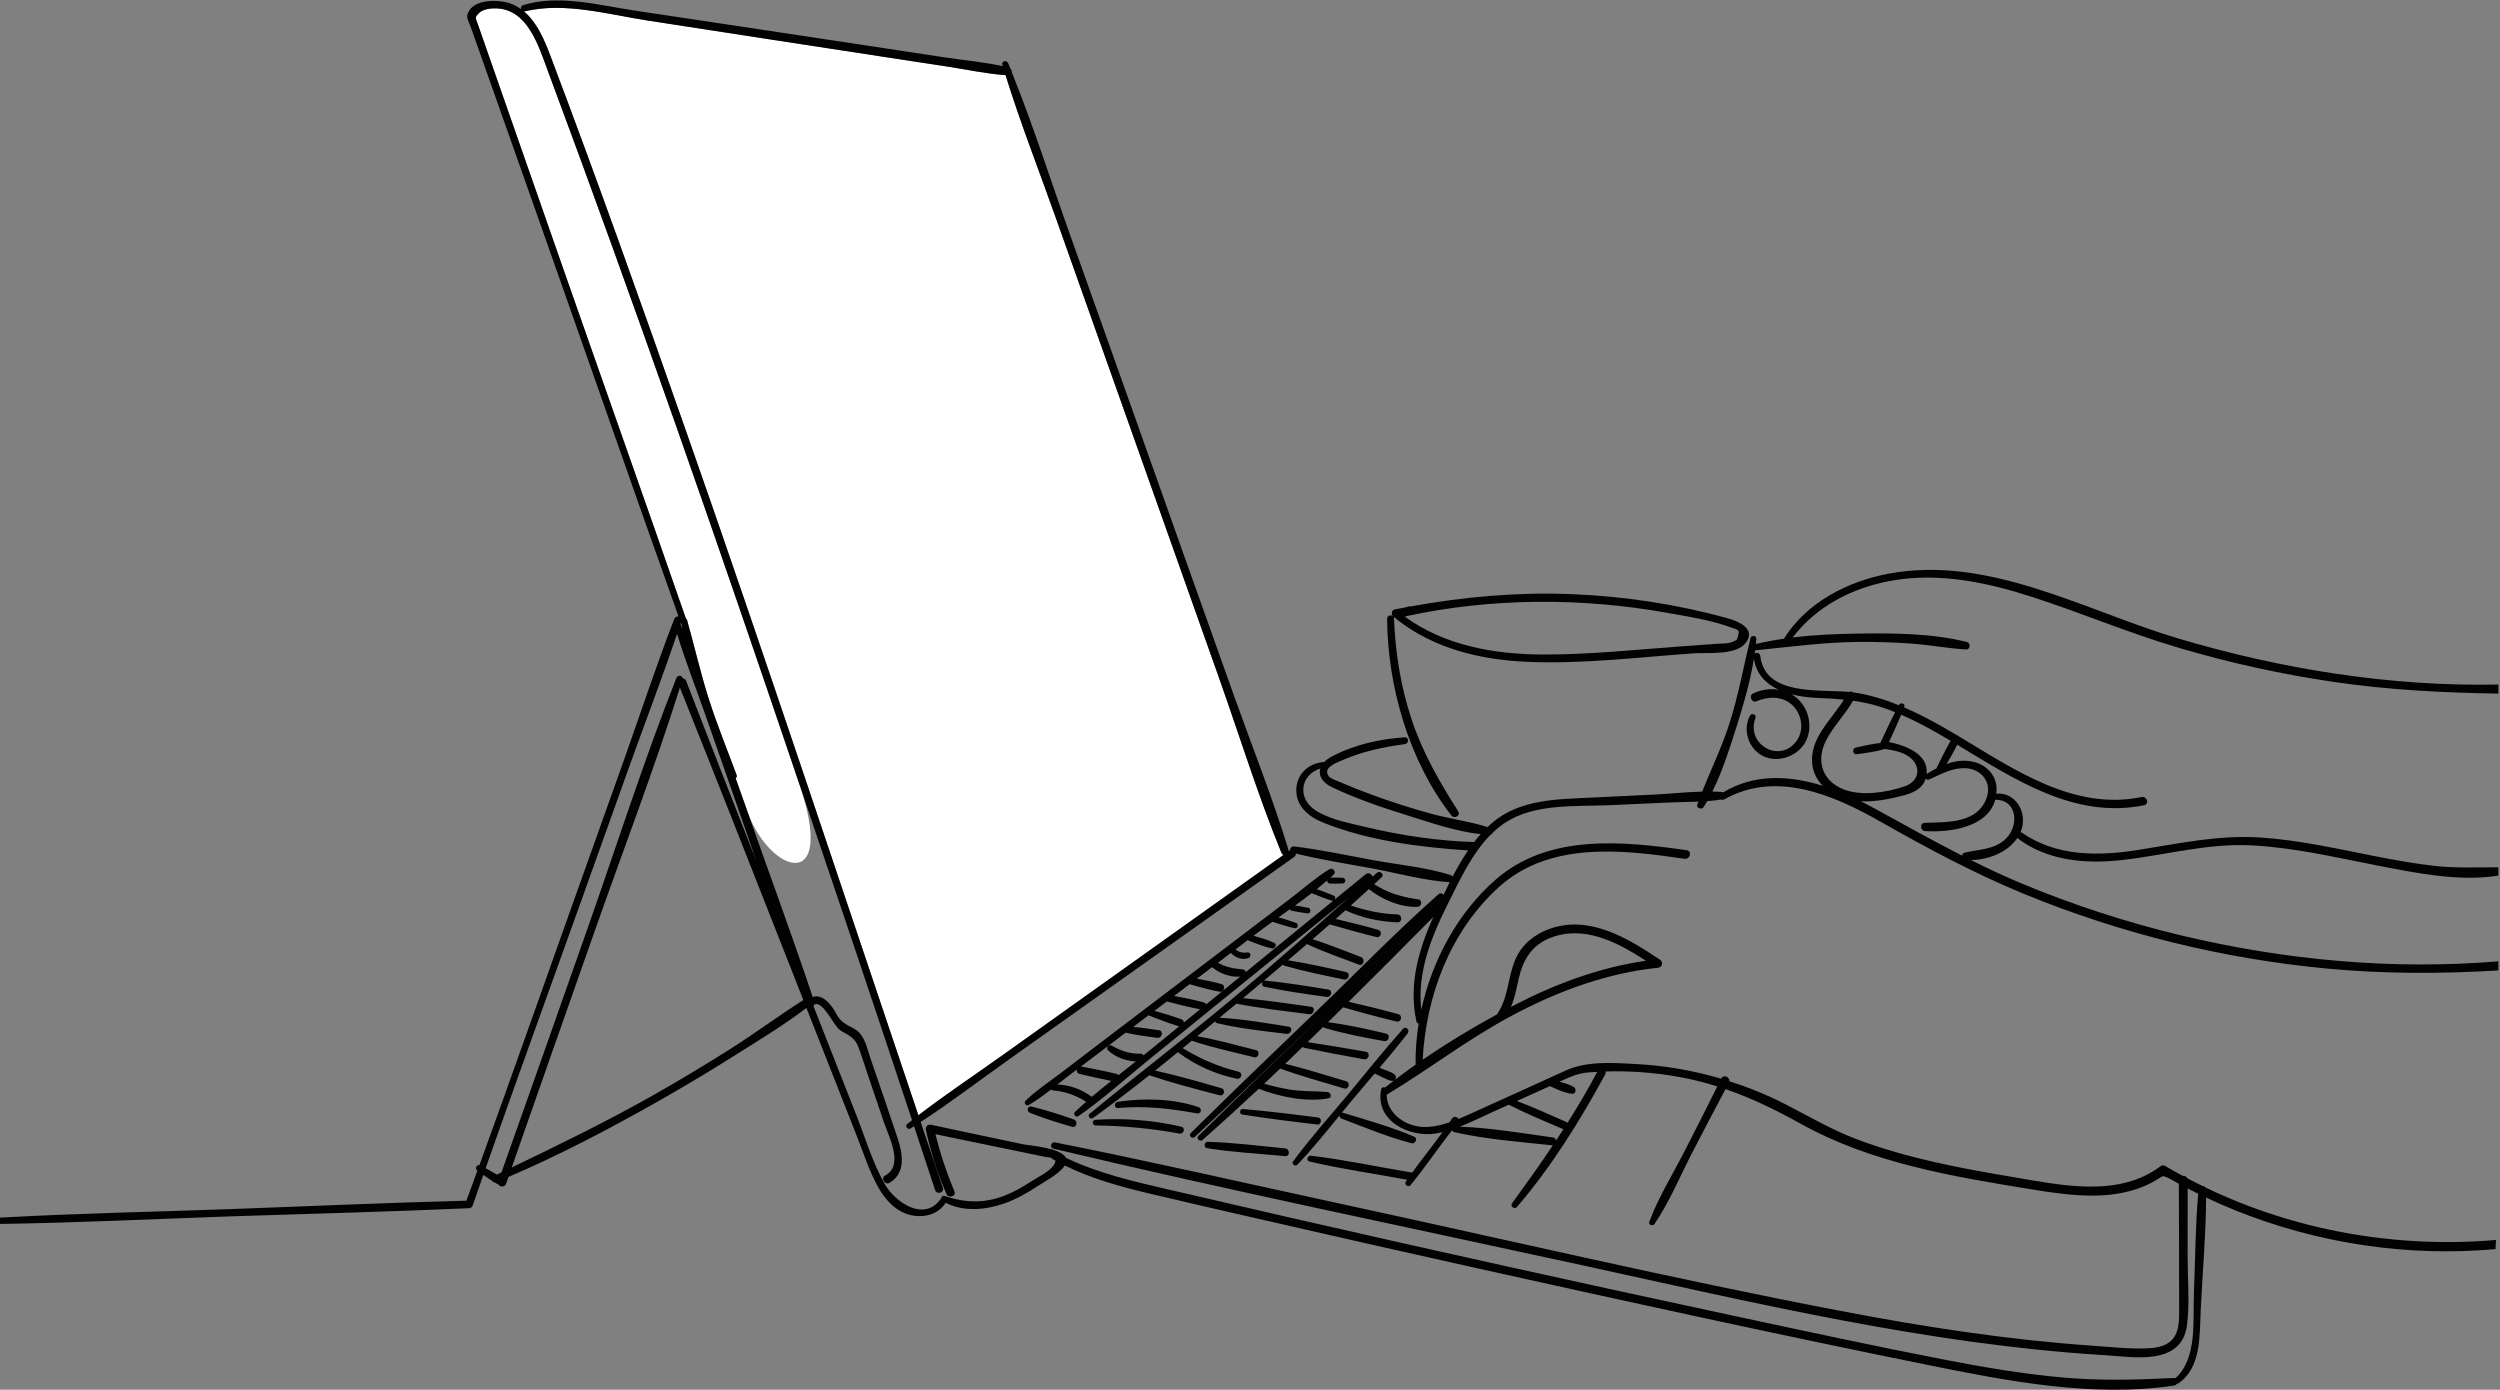
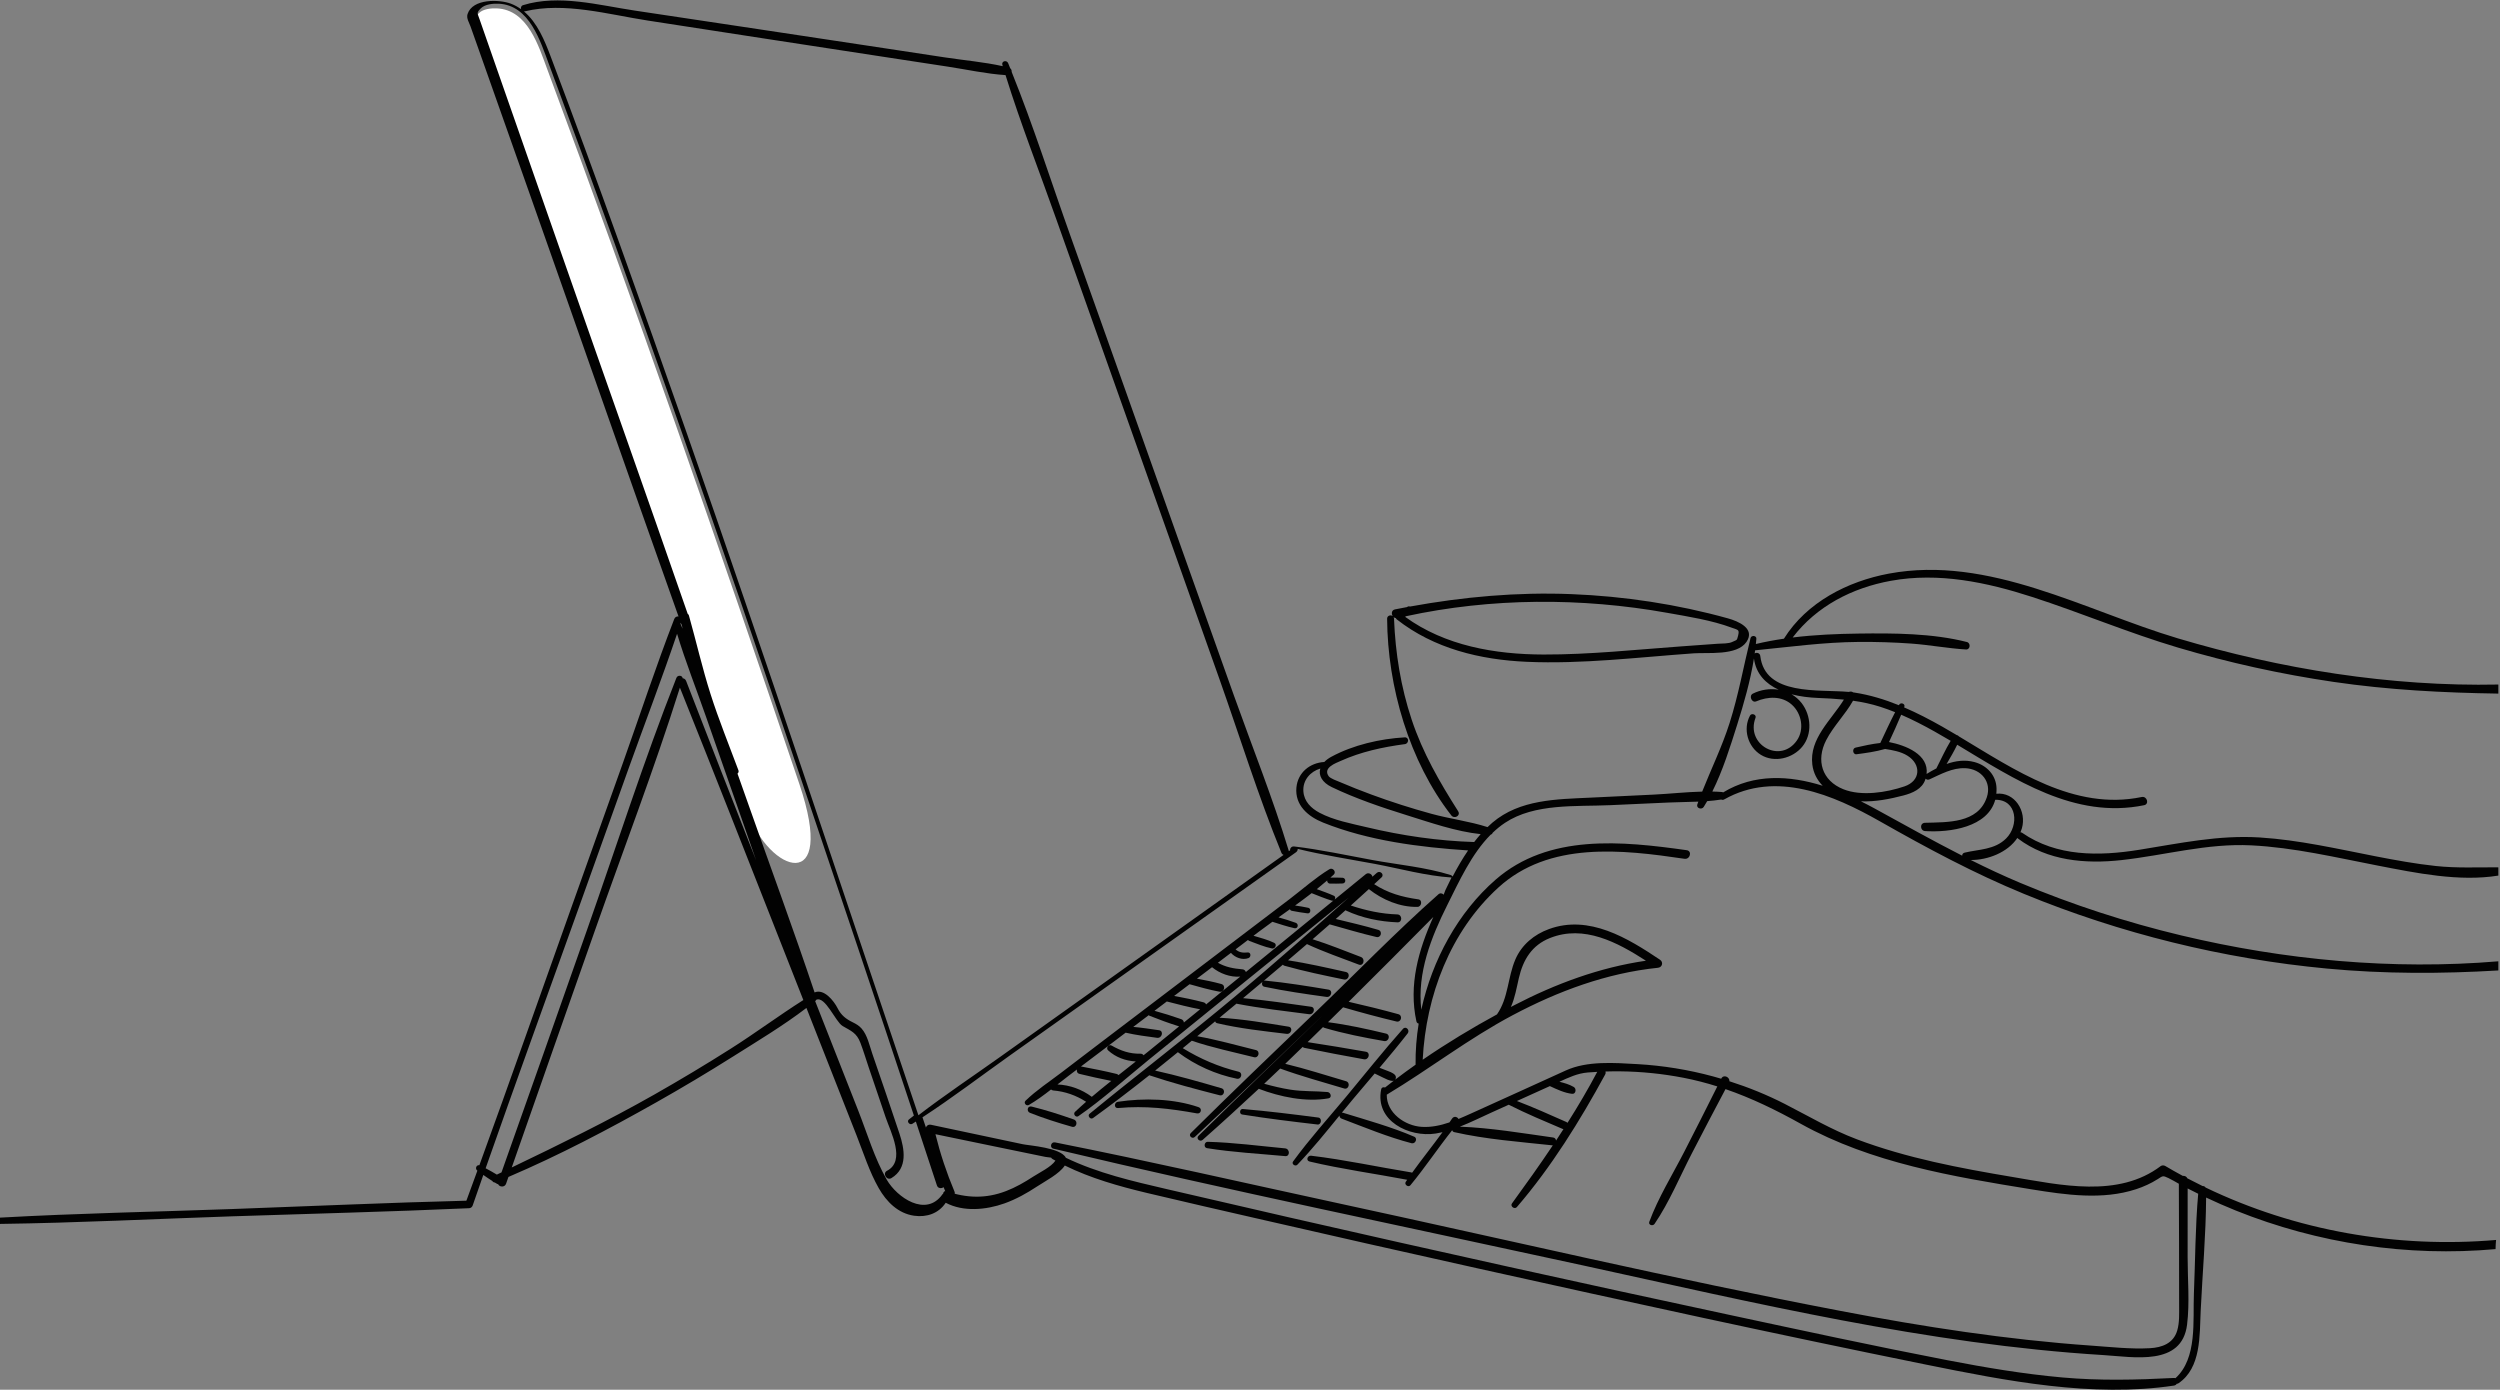
<svg xmlns="http://www.w3.org/2000/svg" xmlns:ns1="http://www.serif.com/" width="100%" height="100%" viewBox="0 0 1002 557" version="1.1" xml:space="preserve" style="fill-rule:evenodd;clip-rule:evenodd;stroke-linejoin:round;stroke-miterlimit:2;">
  <rect x="0" y="0" width="1002" height="557" fill="#808080" stroke="none" />
-   <rect id="ArtBoard1" x="0" y="0" width="1001.34" height="557" style="fill:none;" />
  <g id="ArtBoard11" ns1:id="ArtBoard1">
    <path d="M320.397,314.284c15.163,44.862 -12.111,35.713 -20.845,10.908c-1.557,-4.42 -3.126,-8.835 -4.687,-13.253c0.367,-0.31 0.574,-0.785 0.376,-1.319c-3.784,-10.203 -7.895,-20.232 -11.196,-30.614c-3.3,-10.383 -5.703,-20.96 -8.648,-31.434c-0.095,-0.339 -0.279,-0.551 -0.494,-0.686c-16.647,-48.005 -33.669,-95.879 -50.429,-143.845c-8.566,-24.516 -17.132,-49.033 -25.699,-73.549c-1.976,-5.658 -3.952,-11.316 -5.923,-16.975c-0.437,-1.253 -0.91,-2.508 -1.315,-3.773c-0.815,-2.547 -1.505,-2.611 0.474,-4.538c1.688,-1.645 4.901,-1.944 7.135,-1.842c12.384,0.563 16.705,15.025 20.264,24.578c35.341,94.845 68.58,190.46 100.987,286.342Z" style="fill:#fff;" />
-     <path d="M210.403,4.53c15.853,-3.806 33.36,1.246 49.139,3.688c16.103,2.492 32.21,4.968 48.315,7.452c16.107,2.483 32.216,4.95 48.325,7.411c7.892,1.205 15.783,2.411 23.674,3.616c7.646,1.168 15.431,2.891 23.16,3.401c6.062,19.534 13.629,38.729 20.431,57.999c7.19,20.369 14.435,40.718 21.663,61.074c14.566,41.025 29.15,82.045 43.672,123.085c8.181,23.12 15.517,46.791 24.791,69.493c0.187,0.458 0.511,0.748 0.878,0.897c-24.964,17.797 -49.931,35.59 -74.898,53.382c-12.924,9.209 -25.848,18.418 -38.772,27.627c-10.86,7.739 -22.088,15.201 -32.684,23.344c-30.873,-91.517 -61.191,-183.211 -93.173,-274.353c-17.603,-50.162 -35.426,-100.276 -54.216,-150.008c-2.416,-6.395 -5.362,-13.598 -10.719,-18.074l0.414,-0.034Z" style="fill:#fff;" />
    <path d="M499.342,389.588c-0.187,-0.541 -0.648,-1.021 -1.29,-1.076c-3.815,-0.325 -6.767,-0.883 -9.922,-2.635c1.744,-1.321 3.488,-2.644 5.233,-3.965c1.663,1.902 4.58,3.025 7.03,2.092c1.125,-0.429 1.034,-2.412 -0.346,-2.257c-1.848,0.208 -3.471,0.006 -4.823,-1.245l4.971,-3.768c0.139,0.173 0.327,0.319 0.578,0.409c2.93,1.05 5.948,2.376 9.003,2.992c1.294,0.261 2.221,-1.63 0.905,-2.257c-2.595,-1.235 -5.491,-2.001 -8.27,-2.823l1.879,-1.424c1.86,-1.409 3.767,-2.797 5.688,-4.18c2.918,0.937 5.834,1.899 8.827,2.572c1.424,0.321 1.863,-1.657 0.552,-2.152c-2.266,-0.855 -4.591,-1.533 -6.922,-2.186c1.524,-1.087 3.052,-2.176 4.58,-3.27c0.102,0.31 0.337,0.569 0.779,0.648c2.097,0.375 4.185,0.796 6.305,1.019c1.285,0.135 1.491,-1.952 0.264,-2.234c-1.746,-0.402 -3.522,-0.647 -5.295,-0.911c2.245,-1.624 4.462,-3.277 6.643,-4.961c0.031,0.015 0.059,0.034 0.094,0.047c2.647,1.036 5.287,2.137 8.007,2.968c0.226,0.07 0.429,0.036 0.614,-0.036c-11.69,9.551 -23.38,19.1 -35.084,28.633Zm-10.277,8.373l-5.668,4.615c-0.148,-0.378 -0.465,-0.699 -0.996,-0.842c-3.879,-1.043 -7.852,-1.822 -11.81,-2.566c1.217,-0.922 2.434,-1.844 3.651,-2.766c0.845,-0.641 1.69,-1.282 2.536,-1.923c3.932,1.115 7.902,2.225 11.913,2.981c1.996,0.377 2.78,-2.531 0.791,-3.077c-3.199,-0.879 -6.478,-1.535 -9.753,-2.14c2.019,-1.529 4.037,-3.059 6.056,-4.589c3.04,2.516 7.342,4.113 11.313,3.762c-2.678,2.181 -5.355,4.363 -8.033,6.545Zm-14.566,11.861c-0.053,-0.557 -0.379,-1.097 -1.043,-1.334c-3.529,-1.254 -7.123,-2.357 -10.734,-3.357c1.648,-1.249 3.296,-2.498 4.944,-3.746c0.016,0.004 0.029,0.011 0.046,0.015c4.391,1.14 8.827,2.295 13.293,3.124l-6.506,5.298Zm-13.852,11.28c-0.764,0.622 -1.547,1.235 -2.318,1.854c-0.25,-0.386 -0.674,-0.657 -1.278,-0.641c-4.197,0.118 -7.906,-1.179 -11.508,-3.251c-1.172,-0.673 -2.439,0.981 -1.423,1.912c3.08,2.819 7.004,4.221 11.117,4.454c-2.304,1.823 -4.62,3.644 -6.935,5.472c-0.188,-0.22 -0.459,-0.395 -0.828,-0.485c-4.625,-1.133 -9.336,-2.059 -14.014,-2.944c-0.08,-0.016 -0.155,-0.017 -0.23,-0.022c3.392,-2.557 6.786,-5.113 10.172,-7.68l7.752,-5.874c4.123,0.95 8.419,1.495 12.608,2.06c1.977,0.267 2.79,-2.753 0.782,-3.045c-3.402,-0.496 -6.87,-1.023 -10.323,-1.34c2.057,-1.557 4.112,-3.115 6.168,-4.674c0.11,0.094 0.235,0.176 0.387,0.237c3.883,1.551 7.828,2.988 11.821,4.236c-3.983,3.243 -7.966,6.486 -11.95,9.731Zm-23.043,18.505c-4.036,-3.005 -8.779,-4.728 -13.771,-4.958c1.51,-1.193 3.014,-2.381 4.527,-3.521c1.095,-0.824 2.188,-1.652 3.282,-2.478c-0.185,0.723 0.104,1.543 1.06,1.772c4.2,1.006 8.439,1.983 12.686,2.802c-2.626,2.097 -5.237,4.211 -7.784,6.383Zm130.86,-79.15c-6.583,-0.934 -12.153,-2.492 -17.694,-6.074c0.988,-0.915 1.983,-1.822 2.963,-2.743c1.24,-1.165 -0.63,-2.915 -1.882,-1.818c-0.598,0.525 -1.194,1.051 -1.792,1.576c-0.111,-1.022 -1.577,-1.918 -2.674,-1.019c-4.146,3.395 -8.305,6.774 -12.455,10.165c0.335,-0.501 0.336,-1.242 -0.322,-1.536c-2.232,-0.999 -4.545,-1.82 -6.85,-2.638c1.422,-1.136 2.808,-2.3 4.172,-3.482c-0.016,0.616 0.373,1.253 1.171,1.26c1.671,0.017 3.331,0.032 5,-0.049c1.491,-0.073 1.433,-2.232 -0.041,-2.303c-1.618,-0.078 -3.229,-0.067 -4.848,-0.05c0.448,-0.402 0.911,-0.793 1.349,-1.202c1.174,-1.096 -0.391,-2.983 -1.733,-2.167c-5.599,3.406 -10.647,7.938 -15.86,11.91c-4.999,3.809 -10.009,7.603 -15.014,11.403c-8.817,6.698 -17.635,13.395 -26.452,20.092c-0.117,0.065 -0.224,0.143 -0.314,0.238c-1.35,1.026 -2.7,2.051 -4.05,3.077l-30.028,22.806c-5.269,4.002 -10.526,8.019 -15.783,12.037c-4.767,3.645 -9.983,7.044 -14.291,11.225c-0.906,0.88 0.296,2.313 1.355,1.695c3.087,-1.798 6.011,-3.965 8.882,-6.201c0.199,0.208 0.472,0.362 0.83,0.393c4.866,0.412 9.171,1.96 13.217,4.542c-1.514,1.33 -3.01,2.675 -4.466,4.054c-0.897,0.852 0.33,2.427 1.367,1.708c9.791,-6.794 18.817,-14.987 28.07,-22.498c9.999,-8.116 19.998,-16.233 29.997,-24.349c16.753,-13.6 33.512,-27.192 50.292,-40.758c-15.026,13.277 -29.999,26.6 -45.382,39.485c-19.213,16.095 -39.137,31.284 -58.507,47.172c-0.967,0.794 0.355,2.458 1.376,1.721c7.654,-5.528 15.168,-11.289 22.591,-17.178c0.048,0.023 0.095,0.048 0.149,0.066c9.163,3.089 18.652,5.553 28.015,7.963c1.822,0.47 2.521,-2.299 0.725,-2.821c-8.761,-2.546 -17.645,-5.1 -26.566,-7.069c3.057,-2.443 6.098,-4.907 9.129,-7.383c0.039,0.04 0.077,0.08 0.125,0.116c6.936,5.174 15.002,8.783 23.486,10.528c1.817,0.373 2.54,-2.357 0.72,-2.807c-8.08,-1.996 -15.31,-5.101 -22.386,-9.435c1.215,-0.995 2.42,-2.001 3.632,-3c0.032,0.014 0.051,0.036 0.084,0.047c8.084,2.76 16.576,4.492 24.854,6.577c1.851,0.466 2.591,-2.417 0.737,-2.87c-7.788,-1.905 -15.599,-4.161 -23.51,-5.542c2.404,-1.986 4.788,-3.978 7.184,-5.968c0.102,0.342 0.34,0.64 0.756,0.738c9.066,2.141 18.675,3.177 27.921,4.283c1.852,0.222 2.662,-2.574 0.74,-2.886c-9.095,-1.472 -18.453,-3.086 -27.671,-3.586c2.268,-1.886 4.544,-3.77 6.807,-5.656c0.056,0.021 0.098,0.056 0.161,0.068c9.537,1.832 19.307,2.937 28.938,4.185c1.948,0.252 2.747,-2.724 0.771,-2.998c-9.038,-1.252 -18.146,-2.644 -27.246,-3.444c2.603,-2.174 5.205,-4.353 7.805,-6.536c-0.402,0.665 -0.215,1.77 0.702,1.962c8.225,1.729 16.634,2.939 24.96,4.084c1.895,0.261 2.696,-2.606 0.754,-2.933c-8.414,-1.417 -16.93,-2.787 -25.424,-3.613c-0.171,-0.016 -0.324,0.005 -0.459,0.052c2.542,-2.135 5.08,-4.277 7.613,-6.425c0.143,0.18 0.336,0.336 0.628,0.418c7.841,2.213 15.894,3.875 23.873,5.521c1.954,0.402 2.734,-2.571 0.774,-3.014c-7.674,-1.734 -15.418,-3.469 -23.194,-4.689c2.534,-2.155 5.059,-4.322 7.58,-6.492c6.738,3.146 13.867,5.582 20.808,8.233c1.906,0.728 2.687,-2.363 0.791,-3.077c-6.402,-2.41 -12.798,-5.063 -19.341,-7.095c2.292,-1.982 4.576,-3.972 6.851,-5.971c6.224,1.738 12.438,3.612 18.732,5.076c1.862,0.433 2.565,-2.333 0.737,-2.871c-5.616,-1.65 -11.339,-2.977 -17.03,-4.364c1.308,-1.157 2.599,-2.33 3.902,-3.493c0.066,0.05 0.139,0.095 0.222,0.133c6.506,3.013 13.468,4.418 20.608,4.714c2.04,0.085 1.988,-3.112 -0.055,-3.176c-6.463,-0.203 -12.561,-1.55 -18.652,-3.57c2.425,-2.179 4.837,-4.371 7.238,-6.574c5.452,4.292 12.457,7.27 19.472,7.129c1.672,-0.034 2.123,-2.779 0.356,-3.029Z" style="fill:#020202;fill-rule:nonzero;" />
-     <path d="M712.886,276.441c-3.466,-0.572 -7.152,-0.031 -10.353,1.572c-1.702,0.852 -0.418,3.851 1.366,3.091c4.642,-1.98 10.267,-2.258 14.283,1.342c3.927,3.52 5.081,9.873 2.034,14.297c-6.62,9.613 -20.69,1.702 -16.604,-9.045c0.488,-1.286 -1.578,-2.062 -2.212,-0.886c-2.903,5.386 -0.899,12.49 4.339,15.713c5.376,3.307 12.701,1.478 16.602,-3.243c4.095,-4.956 3.601,-12.479 -0.21,-17.441c-1.146,-1.491 -2.535,-2.679 -4.075,-3.571c3.483,0.91 7.147,1.333 10.511,1.464c3.558,0.139 7.033,0.326 10.472,0.672c-5.072,8.186 -13.948,15.663 -12.66,26.034c0.424,3.413 1.959,6.248 4.154,8.494c-13.333,-4.158 -27.448,-4.907 -39.888,2.661c-0.169,-0.087 -0.354,-0.146 -0.556,-0.162c-1.253,-0.101 -2.518,-0.153 -3.789,-0.18c4.212,-8.434 7.185,-17.993 9.923,-26.677c2.717,-8.614 5.3,-17.607 6.759,-26.645c0.844,6.259 4.817,10.149 9.904,12.51Zm29.807,4.41c3.695,0.523 7.362,1.283 11.052,2.476c1.969,0.636 3.908,1.351 5.825,2.122c-2.109,4.046 -3.992,8.224 -5.946,12.339c-3.332,0.367 -6.69,1.108 -9.927,1.857c-1.465,0.338 -1.123,2.864 0.407,2.66c3.77,-0.504 7.699,-1.02 11.349,-2.095c0.022,-0.006 0.036,-0.023 0.058,-0.029c3.079,0.49 6.336,1.044 8.991,2.698c5.632,3.511 5.303,10.1 -1.175,12.302c-7.274,2.471 -17.214,4.048 -24.498,1.152c-8.61,-3.422 -11.061,-11.584 -6.889,-19.68c2.935,-5.696 7.627,-10.214 10.753,-15.802Zm19.304,5.612c4.599,1.992 9.062,4.308 13.431,6.756c2.127,1.191 4.26,2.434 6.4,3.702c-2.124,3.532 -3.877,7.413 -5.733,11.061c-1.352,0.688 -2.663,1.441 -3.917,2.217c0.929,-7.814 -8.317,-11.474 -15.064,-12.789c1.674,-3.625 3.365,-7.254 4.883,-10.947Zm25.694,21.429c6.352,0.284 10.717,5.5 8.606,11.725c-3.542,10.442 -15.793,9.895 -24.758,10.156c-2.165,0.063 -2.052,3.189 0.058,3.325c10.02,0.643 25.13,-1.559 28.096,-12.553c8.876,-0.111 9.572,10.354 4.354,15.52c-4.604,4.557 -10.77,4.28 -16.596,5.666c-0.726,0.173 -1.016,0.682 -1.016,1.223c-11.816,-6.016 -23.369,-12.497 -35.075,-18.911c-1.787,-0.98 -3.624,-1.94 -5.501,-2.868c5.676,0.236 11.617,-0.926 17.063,-2.36c3.602,-0.948 7.469,-2.558 8.755,-6.402c0.038,-0.113 0.064,-0.222 0.097,-0.332c0.35,0.38 0.927,0.576 1.534,0.302c4.562,-2.069 9.202,-4.722 14.383,-4.491Zm-196.839,29.595c-14.461,-0.453 -28.858,-2.548 -42.924,-5.901c-6.246,-1.49 -13.349,-2.789 -19.062,-5.836c-3.367,-1.797 -6.186,-4.498 -6.467,-8.578c-0.308,-4.499 2.814,-7.955 6.78,-9.137c-0.815,2.723 0.73,5.587 4.609,7.445c9.619,4.608 19.986,8.117 30.149,11.286c9.257,2.885 19.635,6.525 29.522,7.556c-0.904,1.015 -1.767,2.077 -2.607,3.165Zm-12.236,21.106c-0.478,-0.56 -1.376,-0.796 -2.1,-0.156c-17.171,15.187 -33.245,31.829 -49.777,47.714c-16.568,15.92 -33.163,31.822 -49.482,47.999c-1.029,1.021 0.56,2.531 1.61,1.554c16.831,-15.655 33.398,-31.598 49.984,-47.514c0.425,-0.408 0.856,-0.813 1.283,-1.22c-16.637,16.049 -33.341,32.026 -49.795,48.271c-1.084,1.07 0.567,2.606 1.68,1.623c7.595,-6.702 15.084,-13.545 22.5,-20.475c8.452,3.245 18.97,5.431 27.929,3.827c1.547,-0.277 0.939,-2.412 -0.388,-2.531c-4.912,-0.441 -9.766,-0.167 -14.682,-0.924c-3.623,-0.558 -7.172,-1.413 -10.695,-2.396c2.151,-2.019 4.288,-4.053 6.426,-6.088c8.399,3.061 17.082,5.414 25.639,7.988c1.859,0.559 2.607,-2.37 0.75,-2.917c-8.092,-2.383 -16.172,-4.989 -24.376,-6.977c2.347,-2.242 4.666,-4.517 7,-6.773c0.149,0.18 0.37,0.32 0.68,0.383c7.937,1.65 15.894,3.132 23.873,4.578c1.973,0.358 2.758,-2.683 0.778,-3.03c-7.775,-1.36 -15.544,-2.678 -23.349,-3.849c2.065,-2.003 4.113,-4.025 6.168,-6.037c0.14,0.128 0.309,0.242 0.541,0.31c7.746,2.304 15.962,3.909 23.923,5.296c1.939,0.338 2.73,-2.523 0.771,-2.997c-7.59,-1.835 -15.477,-3.563 -23.241,-4.561c2.024,-1.985 4.036,-3.98 6.052,-5.972c7.077,2.056 14.221,3.986 21.386,5.696c1.898,0.452 2.633,-2.416 0.754,-2.934c-6.582,-1.815 -13.24,-3.453 -19.906,-4.967c11.391,-11.279 22.686,-22.644 33.93,-33.997c-5.959,13.225 -9.956,27.29 -6.788,41.807c0.123,0.566 0.492,0.851 0.915,0.923c-0.886,5.504 -1.313,11.031 -1.24,16.476c-2.774,1.957 -5.503,3.955 -8.179,5.994c0.404,-0.53 0.424,-1.362 -0.09,-1.894c-0.953,-0.989 -2.429,-1.389 -3.682,-1.899c-0.826,-0.336 -1.661,-0.652 -2.497,-0.964c3.836,-4.54 7.636,-9.109 11.283,-13.786c1.013,-1.3 -0.738,-3.1 -1.882,-1.819c-7.837,8.78 -15.167,18.067 -22.697,27.111c-7.162,8.601 -14.769,17.01 -21.362,26.058c-0.735,1.011 0.898,2.159 1.729,1.287c5.943,-6.233 11.408,-12.995 16.877,-19.7c-0.003,0.496 0.251,1.009 0.834,1.231c9.17,3.477 18.57,7.39 28.065,9.864c1.512,0.394 2.569,-1.968 1.051,-2.621c-9.136,-3.931 -19.014,-6.659 -28.514,-9.587c-0.174,-0.054 -0.334,-0.067 -0.48,-0.056c1.46,-1.787 2.921,-3.569 4.395,-5.333c2.893,-3.463 5.827,-6.904 8.752,-10.352c1.125,0.562 2.249,1.126 3.392,1.65c1.221,0.56 2.432,1.283 3.795,1.307c0.19,0.003 0.357,-0.04 0.511,-0.103c-1.189,0.91 -2.369,1.826 -3.533,2.755c-0.623,-0.257 -1.396,-0.067 -1.569,0.796c-2.521,12.602 11.213,19.307 21.884,17.651c0.911,-0.141 1.814,-0.323 2.712,-0.532c-3.983,5.462 -8.229,10.744 -12.173,16.234c-0.125,-0.058 -0.261,-0.107 -0.421,-0.132c-13.352,-2.162 -26.652,-5.085 -40.088,-6.678c-1.482,-0.175 -2.151,1.96 -0.598,2.328c12.891,3.051 26.101,4.85 39.117,7.316c-0.186,0.27 -0.376,0.538 -0.56,0.81c-0.737,1.091 1.013,2.405 1.859,1.383c5.882,-7.111 11.005,-14.844 16.747,-22.068c0.093,0.361 0.342,0.676 0.786,0.777c12.745,2.898 26.346,3.895 39.337,5.293c0.074,0.008 0.143,0.002 0.213,-0.001c-5.261,7.854 -10.756,15.567 -16.386,23.294c-0.824,1.13 1.056,2.517 1.964,1.461c13.807,-16.036 25.302,-34.59 35.389,-53.133c0.234,-0.43 0.253,-0.844 0.143,-1.208c1.956,-0.061 3.912,-0.087 5.868,-0.065c8.539,0.093 17.061,0.962 25.444,2.59c4.64,0.902 9.126,2.071 13.507,3.453c-4.385,8.779 -8.816,17.534 -13.297,26.269c-4.691,9.15 -10.413,18.347 -13.971,27.995c-0.478,1.294 1.427,1.84 2.104,0.844c5.901,-8.672 10.134,-18.935 14.948,-28.255c4.451,-8.619 8.948,-17.207 13.491,-25.773c10.432,3.589 20.299,8.398 30.173,13.9c28.251,15.74 60.962,21.162 92.473,26.268c13.7,2.219 28.485,4.378 41.976,-0.074c2.994,-0.988 5.897,-2.306 8.564,-3.991c2.054,-1.298 2.035,-1.574 4.335,-0.457c1.419,0.691 2.796,1.497 4.178,2.284c0.054,16.298 0.127,32.598 0.115,48.897c-0.002,3.295 0.17,6.771 -0.777,9.967c-1.52,5.123 -6.083,6.78 -10.948,7.047c-7.766,0.428 -15.807,-0.502 -23.548,-1.043c-33.698,-2.35 -67.129,-7.535 -100.286,-13.873c-67.236,-12.853 -133.974,-28.586 -200.876,-43.051c-38.02,-8.221 -75.965,-16.951 -114.119,-24.525c-1.631,-0.323 -2.285,2.129 -0.646,2.519c70.48,16.771 141.559,31.365 212.343,46.808c68.83,15.017 137.942,31.591 208.477,35.92c12.122,0.743 31.481,4.577 33.563,-12.168c1.096,-8.818 0.221,-18.146 0.223,-27.023c0.004,-9.196 0.008,-18.393 0.011,-27.588c1.402,0.725 2.813,1.43 4.229,2.125c-1.175,13.25 -1.168,26.717 -1.723,39.999c-0.452,10.821 1.449,25.928 -7.395,33.924c-0.188,-0.07 -0.41,-0.106 -0.665,-0.092c-14.985,0.78 -29.737,1.134 -44.711,-0.207c-15.452,-1.384 -30.773,-3.964 -45.996,-6.903c-29.382,-5.672 -58.652,-12.021 -87.912,-18.291c-58.672,-12.575 -117.262,-25.524 -175.753,-38.913c-16.39,-3.752 -32.773,-7.537 -49.148,-11.356c-13.795,-3.218 -27.746,-6.411 -40.544,-12.584c-1.974,-4.061 -14.714,-4.889 -17.176,-5.413c-12.303,-2.615 -24.612,-5.203 -36.913,-7.823c-1.3,-0.277 -2.299,0.833 -2.022,2.094c1.934,8.801 4.65,17.322 8.222,25.597c0.846,1.96 4.083,1.06 3.238,-0.953c-3.139,-7.469 -5.683,-15.098 -7.618,-22.948c8.195,1.688 16.386,3.392 24.58,5.083c3.891,0.802 7.783,1.602 11.674,2.403c2.594,0.534 5.188,1.069 7.783,1.603c0.706,0.145 1.58,0.18 2.337,0.3c0.114,0.219 0.295,0.42 0.567,0.575c0.379,0.215 0.763,0.419 1.144,0.628c0.019,0.442 -0.187,1.042 -0.731,1.877c-1.651,2.538 -6.483,4.825 -8.948,6.438c-3.418,2.237 -6.995,4.287 -10.818,5.755c-8.151,3.129 -15.782,2.858 -23.929,0.078c-0.744,-0.254 -1.243,0.316 -1.296,0.94c-0.103,0.08 -0.201,0.172 -0.286,0.294c-6.599,9.346 -18.248,1.234 -22.324,-5.875c-4.892,-8.535 -7.818,-18.513 -11.411,-27.642c-5.758,-14.637 -11.517,-29.274 -17.275,-43.909c0.172,-0.142 0.31,-0.318 0.397,-0.526c3.606,-1.742 7.741,8.816 10.594,10.49c3.361,1.972 5.595,2.676 7.138,6.735c1.223,3.215 2.214,6.539 3.313,9.799c2.266,6.717 4.547,13.428 6.827,20.139c1.969,5.794 8.155,17.417 0.52,21.353c-1.942,1.002 -0.126,4.076 1.78,2.926c6.589,-3.98 5.273,-11.577 3.21,-17.847c-3.524,-10.711 -7.247,-21.361 -10.892,-32.031c-1.117,-3.269 -1.944,-7.403 -4.299,-10.082c-1.014,-1.155 -2.243,-1.848 -3.61,-2.52c-2.667,-1.312 -4.546,-2.766 -5.939,-5.51c-1.628,-3.213 -5.558,-8.02 -9.276,-6.419c-8.355,-24.937 -17.475,-49.646 -26.209,-74.451c-1.557,-4.42 -3.126,-8.835 -4.687,-13.253c0.367,-0.31 0.574,-0.785 0.376,-1.319c-3.784,-10.203 -7.895,-20.232 -11.196,-30.614c-3.3,-10.383 -5.703,-20.96 -8.648,-31.434c-0.095,-0.339 -0.279,-0.551 -0.494,-0.686c-16.647,-48.005 -33.669,-95.879 -50.429,-143.845c-8.566,-24.516 -17.132,-49.033 -25.699,-73.549c-1.976,-5.658 -3.952,-11.316 -5.923,-16.975c-0.437,-1.253 -0.91,-2.508 -1.315,-3.773c-0.815,-2.547 -1.505,-2.611 0.474,-4.538c1.688,-1.645 4.901,-1.944 7.135,-1.842c12.384,0.563 16.705,15.025 20.264,24.578c35.341,94.845 68.58,190.46 100.987,286.342c15.163,44.862 30.3,89.742 45.165,134.706c-0.668,0.526 -1.343,1.043 -2.005,1.575c-1,0.804 0.33,2.394 1.387,1.734c0.473,-0.296 0.939,-0.607 1.41,-0.905c2.817,8.526 5.642,17.05 8.436,25.585c0.651,1.989 3.802,1.07 3.127,-0.921c-2.979,-8.787 -5.944,-17.577 -8.91,-26.367c11.914,-7.764 23.329,-16.482 34.902,-24.702c12.666,-8.997 25.333,-17.993 38,-26.99c25.604,-18.185 51.208,-36.368 76.815,-54.547c0.502,-0.356 0.697,-0.857 0.679,-1.347c10.152,2.498 20.594,4.084 30.86,6.007c10.089,1.89 20.545,4.815 30.791,5.467c-0.842,1.673 -1.648,3.347 -2.438,5.014Zm19.114,87.33c2.324,-1.052 4.646,-2.103 6.969,-3.153c7.004,3.555 14.338,6.605 21.553,9.684c0.128,0.055 0.254,0.089 0.379,0.111c-0.982,1.525 -1.959,3.051 -2.96,4.563c-0.084,-0.592 -0.446,-1.115 -1.134,-1.211c-12.275,-1.714 -24.991,-3.883 -37.425,-4.351c4.305,-1.678 8.486,-3.774 12.618,-5.643Zm23.459,-10.614c2.801,1.299 5.859,2.76 8.917,3.094c1.525,0.167 1.82,-2.053 0.688,-2.726c-1.691,-1.005 -3.745,-1.621 -5.788,-2.102c3.679,-1.696 7.229,-3.384 11.351,-3.721c1.274,-0.104 2.549,-0.185 3.824,-0.255c-3.717,7.02 -7.715,13.792 -11.91,20.421c-0.125,-0.124 -0.275,-0.235 -0.472,-0.322c-6.537,-2.886 -13.123,-5.858 -19.821,-8.412c4.404,-1.993 8.808,-3.985 13.211,-5.977Zm-328.239,-15.038c-10.074,6.387 -20.304,12.527 -30.676,18.416c-18.663,10.594 -37.855,19.954 -57.165,29.229c10.981,-31.53 22.106,-63.012 33.173,-94.512c11.426,-32.523 23.864,-64.908 34.223,-97.796c13.587,33.902 26.929,67.9 40.299,101.888c3.058,7.775 6.116,15.549 9.174,23.324c-9.817,6.224 -19.198,13.22 -29.028,19.451Zm-20.222,-170.3c0.041,-0.123 0.084,-0.246 0.124,-0.369c0.038,0.105 0.075,0.21 0.113,0.316c0.073,0.207 0.183,0.368 0.314,0.496c0.089,0.527 0.182,1.055 0.277,1.581c-0.277,-0.674 -0.543,-1.353 -0.828,-2.024Zm-71.725,219.915c-0.622,0.299 -1.244,0.596 -1.865,0.895c-1.469,-0.893 -2.977,-1.735 -4.497,-2.541c11.971,-34.178 24.38,-68.213 36.572,-102.31c6.925,-19.367 13.847,-38.735 20.787,-58.096c6.428,-17.931 13.277,-35.77 19.37,-53.823c3.399,11.256 7.788,22.31 11.648,33.388c4.494,12.898 8.994,25.793 13.517,38.681c2.186,6.229 4.349,12.468 6.506,18.71c-9.409,-23.936 -18.79,-47.882 -28.046,-71.876c-0.262,-0.68 -0.812,-1.01 -1.389,-1.08c-0.098,-1.173 -2.003,-1.419 -2.515,-0.118c-13.063,33.147 -23.954,67.317 -35.792,100.922c-11.421,32.42 -22.778,64.863 -34.296,97.248Zm9.4,-465.356c15.853,-3.806 33.36,1.246 49.139,3.688c16.103,2.492 32.21,4.968 48.315,7.452c16.107,2.483 32.216,4.95 48.325,7.411c7.892,1.205 15.783,2.411 23.674,3.616c7.646,1.168 15.431,2.891 23.16,3.401c6.062,19.534 13.629,38.729 20.431,57.999c7.19,20.369 14.435,40.718 21.663,61.074c14.566,41.025 29.15,82.045 43.672,123.085c8.181,23.12 15.517,46.791 24.791,69.493c0.187,0.458 0.511,0.748 0.878,0.897c-24.964,17.797 -49.931,35.59 -74.898,53.382c-12.924,9.209 -25.848,18.418 -38.772,27.627c-10.86,7.739 -22.088,15.201 -32.684,23.344c-30.873,-91.517 -61.191,-183.211 -93.173,-274.353c-17.603,-50.162 -35.426,-100.276 -54.216,-150.008c-2.416,-6.395 -5.362,-13.598 -10.719,-18.074c0.131,0.007 0.268,0.001 0.414,-0.034Zm398.364,387.442c1.701,-7.337 5.2,-13.122 12.447,-16.01c13.63,-5.432 27,1.684 38.472,9.09c-18.538,2.687 -36.163,9.218 -52.789,17.84c-0.443,0.229 -0.885,0.464 -1.329,0.697c1.61,-3.619 2.263,-7.577 3.199,-11.617Zm149.154,-159.2c19.074,-3.463 38.329,0.582 56.506,6.465c19.644,6.358 38.662,14.421 58.474,20.303c20.426,6.064 41.285,10.662 62.365,13.761c21.958,3.227 43.933,4.347 66.074,4.694l0,-3.636c-43.185,0.894 -87.195,-6.204 -128.459,-18.512c-37.247,-11.111 -75.723,-33.418 -115.806,-25.946c-16.595,3.094 -32.944,11.493 -42.079,26.081c-3.796,0.556 -7.558,1.245 -11.246,2.132c0.074,-0.693 0.151,-1.387 0.205,-2.081c0.106,-1.359 -2.032,-1.555 -2.349,-0.275c-2.807,11.386 -4.827,22.834 -8.395,34.044c-3.009,9.454 -7.336,18.316 -10.975,27.465c-6.48,0.157 -13.075,0.901 -19.415,1.206c-8.437,0.404 -16.876,0.808 -25.314,1.213c-13.642,0.653 -28.351,0.685 -39.331,10.004c-0.677,0.576 -1.327,1.187 -1.971,1.805c-7.234,-2.342 -15.12,-3.31 -22.467,-5.324c-8.115,-2.224 -16.138,-4.783 -24.031,-7.697c-4.254,-1.571 -8.482,-3.229 -12.647,-5.022c-1.037,-0.446 -3.86,-1.401 -4.542,-2.372c-2.375,-3.382 2.837,-5.212 4.821,-6.105c8.196,-3.691 16.871,-5.551 25.738,-6.734c1.686,-0.225 1.737,-2.817 -0.047,-2.715c-9.898,0.567 -20.645,3.038 -29.418,7.776c-1.164,0.628 -2.104,1.337 -2.831,2.093c-5.723,0.336 -10.605,4.173 -11.179,10.251c-0.668,7.083 4.684,11.624 10.687,14.031c18.132,7.271 38.668,9.884 58.124,11.168c-2.271,3.327 -4.317,6.87 -6.203,10.476c-0.174,-0.281 -0.438,-0.511 -0.796,-0.623c-9.966,-3.116 -21.026,-4.119 -31.301,-5.998c-10.433,-1.908 -20.907,-4.212 -31.442,-5.448c-1.022,-0.119 -1.681,0.759 -1.596,1.524c-0.171,0.122 -0.343,0.244 -0.512,0.366c-0.013,-0.084 -0.026,-0.168 -0.053,-0.258c-6.35,-20.929 -14.576,-41.435 -21.922,-62.036c-7.257,-20.347 -14.504,-40.698 -21.739,-61.052c-14.579,-41.022 -29.093,-82.067 -43.744,-123.063c-7.831,-21.912 -14.912,-44.326 -23.63,-65.917c0.055,-0.547 -0.136,-1.129 -0.592,-1.473c-0.275,-0.676 -0.537,-1.357 -0.816,-2.031c-0.581,-1.403 -2.776,-0.844 -2.321,0.684c0.053,0.175 0.11,0.349 0.163,0.524c-7.569,-1.677 -15.521,-2.357 -23.154,-3.516c-8.222,-1.249 -16.444,-2.497 -24.665,-3.746c-16.774,-2.547 -33.549,-5.083 -50.326,-7.606c-16.449,-2.474 -32.898,-4.954 -49.349,-7.417c-14.324,-2.144 -30.469,-6.61 -44.742,-2.184c-0.827,0.257 -1.03,1.016 -0.812,1.636c-1.247,-0.895 -2.607,-1.658 -4.119,-2.23c-4.607,-1.74 -15.367,-2.094 -17.353,4.194c-0.527,1.669 0.647,3.403 1.2,4.962c1.112,3.138 2.224,6.277 3.336,9.417c2.222,6.278 4.438,12.559 6.656,18.839c4.659,13.188 9.317,26.376 13.975,39.564c19.849,56.189 39.42,112.479 59.395,168.625c-0.662,-0.075 -1.398,0.223 -1.701,1.005c-7.413,19.162 -13.836,38.755 -20.725,58.112c-7.008,19.687 -14.034,39.368 -21.057,59.05c-12.105,33.921 -24.006,67.93 -36.329,101.778c-1.182,-0.232 -1.89,1.401 -0.809,2.21c-1.461,4.008 -2.925,8.014 -4.4,12.016c-31.3,0.783 -62.596,2.22 -93.893,3.344c-30.999,1.114 -62.065,1.712 -93.037,3.444l0,2.52c31.03,-0.429 62.075,-1.997 93.088,-3.046c31.644,-1.07 63.312,-1.819 94.935,-3.248c0.717,-0.033 1.221,-0.489 1.447,-1.142c1.405,-4.066 2.822,-8.128 4.241,-12.19c1.183,0.83 2.381,1.644 3.602,2.413c0.223,0.357 0.582,0.611 1.004,0.608c0.3,0.18 0.595,0.369 0.897,0.543c0.164,0.094 0.322,0.147 0.478,0.182c0.494,1.134 2.604,1.326 3.149,-0.24c0.313,-0.902 0.63,-1.804 0.944,-2.707c20.336,-8.681 40.084,-19.071 59.302,-29.922c10.387,-5.863 20.63,-11.98 30.719,-18.343c9.847,-6.21 20.133,-12.375 29.413,-19.469c3.326,8.457 6.653,16.915 9.98,25.372c3.399,8.642 6.798,17.284 10.197,25.925c2.743,6.975 5.075,14.392 8.801,20.927c3.104,5.445 7.783,10.172 14.229,11.061c5.064,0.698 9.786,-0.931 12.62,-5.207c7.083,3.767 16.242,2.864 23.548,0.258c4.613,-1.647 8.918,-4.048 12.996,-6.74c3.328,-2.197 8.917,-5.015 11.159,-8.397c0.009,-0.014 0.014,-0.028 0.024,-0.042c10.495,5.151 21.711,8.317 33.116,11.04c14.527,3.468 29.093,6.78 43.648,10.127c29.56,6.796 59.145,13.484 88.755,20.064c59.805,13.29 119.68,26.411 179.726,38.575c32.012,6.486 66.592,13.284 99.299,8.393c0.529,-0.079 0.909,-0.367 1.147,-0.733c0.204,0.009 0.413,-0.022 0.616,-0.158c9.235,-6.172 8.493,-19.336 8.958,-29.1c0.716,-15.059 2.088,-30.279 2.174,-45.37c3.931,1.855 7.91,3.609 11.945,5.229c32.893,13.204 68.762,18.601 104.063,15.437c0.02,-1.227 0.08,-2.451 0.2,-3.672c-39.879,3.422 -80.401,-3.686 -116.424,-21.017c-0.27,-0.421 -0.741,-0.621 -1.227,-0.603c-2.04,-0.998 -4.07,-2.021 -6.081,-3.085c-0.3,-0.74 -1.088,-1.062 -1.833,-0.979c-2.361,-1.279 -4.703,-2.597 -7.018,-3.969c-0.504,-0.298 -1.317,-0.336 -1.804,0.033c-17.017,12.872 -40.109,7.614 -59.45,4.37c-21.079,-3.536 -42.27,-7.533 -62.336,-15.092c-10.201,-3.842 -19.271,-9.252 -28.922,-14.188c-7.133,-3.649 -14.571,-6.659 -22.199,-9.088c0.21,-1.682 -2.338,-2.86 -3.225,-1.077c-0.013,0.024 -0.024,0.048 -0.037,0.073c-1.086,-0.32 -2.175,-0.633 -3.268,-0.93c-9.911,-2.692 -20.098,-4.343 -30.352,-4.926c-9.28,-0.528 -20.056,-1.365 -28.639,2.532c-12.586,5.714 -25.156,11.466 -37.759,17.145c-1.718,0.774 -3.479,1.568 -5.271,2.306c-0.473,-0.884 -1.823,-1.295 -2.609,-0.113c-0.332,0.499 -0.679,0.989 -1.018,1.484c-3.593,1.221 -7.3,2.021 -11.08,1.796c-6.839,-0.409 -14.186,-5.645 -14.051,-12.902c17.09,-10.263 32.785,-22.478 50.473,-31.857c18.198,-9.651 37.643,-16.878 58.233,-19.005c1.722,-0.178 2.264,-2.242 0.811,-3.216c-12.937,-8.67 -28.415,-18.159 -44.483,-12.306c-5.957,2.169 -10.946,6.276 -13.483,12.165c-3.108,7.214 -2.761,15.404 -7.368,22.032c-0.002,0.003 -0.003,0.007 -0.005,0.01c-10.12,5.505 -20.189,11.589 -29.779,18.179c1.32,-25.631 11.002,-51.36 30.27,-68.972c20.409,-18.656 49.482,-15.281 74.669,-11.571c2.248,0.331 3.143,-3.127 0.885,-3.444c-25.9,-3.64 -55.29,-6.708 -76.567,11.786c-15.071,13.101 -25.457,32.224 -29.811,52.154c-1.722,-14.723 3.915,-28.995 10.455,-42.054c4.722,-9.427 9.661,-20.379 17.353,-28.115c0.407,-0.113 0.668,-0.393 0.787,-0.748c1.535,-1.464 3.166,-2.816 4.935,-3.99c11.914,-7.9 28.5,-6.458 42.163,-7.076c7.789,-0.353 15.579,-0.702 23.368,-1.059c3.931,-0.179 7.967,-0.191 11.977,-0.361c-0.134,0.366 -0.278,0.728 -0.41,1.096c-0.553,1.55 1.758,2.292 2.56,1.026c0.481,-0.758 0.943,-1.536 1.396,-2.323c1.894,-0.142 3.775,-0.338 5.627,-0.637c0.342,0.173 0.765,0.195 1.204,-0.053c20.698,-11.686 43.628,-1.868 62.401,8.792c18.845,10.702 37.749,20.867 57.827,29.111c38.69,15.888 79.665,25.97 121.303,29.896c22.924,2.162 45.795,2.127 68.732,0.757l0,-3.668c-42.394,3.562 -85.781,-0.501 -127.065,-10.368c-22.01,-5.261 -43.614,-12.277 -64.483,-21.031c-6.775,-2.842 -13.377,-5.948 -19.895,-9.198c6.874,0.021 14.799,-3.042 18.661,-8.85c0.065,0.084 0.139,0.163 0.234,0.235c11.841,8.953 27.075,10.24 41.41,8.659c17.515,-1.93 34.319,-6.804 52.103,-5.919c17.122,0.853 33.869,4.845 50.639,8.096c15.39,2.984 32.711,6.575 48.396,4.023l0,-3.275c-0.1,-0.023 -0.22,-0.037 -0.34,-0.038c-8.323,-0.04 -16.424,0.364 -24.754,-0.53c-8.125,-0.872 -16.177,-2.339 -24.192,-3.905c-15.328,-2.995 -30.644,-6.533 -46.271,-7.528c-16.572,-1.054 -32.207,2.347 -48.452,4.945c-16.047,2.567 -32.952,2.806 -46.843,-6.806c-0.225,-0.155 -0.459,-0.216 -0.687,-0.212c0.214,-0.5 0.403,-1.015 0.559,-1.547c2.031,-6.919 -2.869,-14.715 -10.231,-13.909c0.068,-0.702 0.104,-1.427 0.082,-2.19c-0.155,-5.249 -3.907,-9.176 -8.854,-10.51c-3.784,-1.022 -7.568,-0.5 -11.159,0.77c1.486,-2.531 2.988,-5.092 4.249,-7.714c23.022,13.813 47.012,29.951 74.918,24.239c2.155,-0.442 1.184,-3.731 -0.967,-3.285c-27.076,5.604 -50.89,-10.904 -73.26,-24.299c-0.223,-0.288 -0.549,-0.485 -0.904,-0.538c-1.928,-1.149 -3.846,-2.275 -5.754,-3.356c-4.95,-2.806 -10.052,-5.468 -15.314,-7.726c0.031,-0.083 0.067,-0.164 0.097,-0.246c0.455,-1.222 -1.46,-1.915 -2.074,-0.834c-0.039,0.069 -0.073,0.14 -0.112,0.209c-5.736,-2.322 -11.664,-4.127 -17.8,-5.068c-0.166,-0.025 -0.344,-0.046 -0.514,-0.069c-0.503,-0.353 -1.159,-0.47 -1.7,-0.192c-12.267,-1.104 -33.65,1.672 -35.543,-14.421c-0.141,-1.202 -1.529,-1.537 -2.239,-0.983c0.06,-0.421 0.109,-0.843 0.165,-1.264c13.845,-1.371 27.478,-3.255 41.445,-3.367c7.051,-0.056 14.098,0.15 21.131,0.659c7.342,0.533 14.62,1.921 21.951,2.368c1.741,0.105 1.984,-2.582 0.353,-2.997c-13.771,-3.503 -29.37,-3.572 -43.493,-3.38c-8.661,0.118 -17.568,0.492 -26.333,1.571c9.595,-12.559 23.824,-19.898 39.421,-22.731Z" style="fill:#020202;fill-rule:nonzero;" />
+     <path d="M712.886,276.441c-3.466,-0.572 -7.152,-0.031 -10.353,1.572c-1.702,0.852 -0.418,3.851 1.366,3.091c4.642,-1.98 10.267,-2.258 14.283,1.342c3.927,3.52 5.081,9.873 2.034,14.297c-6.62,9.613 -20.69,1.702 -16.604,-9.045c0.488,-1.286 -1.578,-2.062 -2.212,-0.886c-2.903,5.386 -0.899,12.49 4.339,15.713c5.376,3.307 12.701,1.478 16.602,-3.243c4.095,-4.956 3.601,-12.479 -0.21,-17.441c-1.146,-1.491 -2.535,-2.679 -4.075,-3.571c3.483,0.91 7.147,1.333 10.511,1.464c3.558,0.139 7.033,0.326 10.472,0.672c-5.072,8.186 -13.948,15.663 -12.66,26.034c0.424,3.413 1.959,6.248 4.154,8.494c-13.333,-4.158 -27.448,-4.907 -39.888,2.661c-0.169,-0.087 -0.354,-0.146 -0.556,-0.162c-1.253,-0.101 -2.518,-0.153 -3.789,-0.18c4.212,-8.434 7.185,-17.993 9.923,-26.677c2.717,-8.614 5.3,-17.607 6.759,-26.645c0.844,6.259 4.817,10.149 9.904,12.51Zm29.807,4.41c3.695,0.523 7.362,1.283 11.052,2.476c1.969,0.636 3.908,1.351 5.825,2.122c-2.109,4.046 -3.992,8.224 -5.946,12.339c-3.332,0.367 -6.69,1.108 -9.927,1.857c-1.465,0.338 -1.123,2.864 0.407,2.66c3.77,-0.504 7.699,-1.02 11.349,-2.095c0.022,-0.006 0.036,-0.023 0.058,-0.029c3.079,0.49 6.336,1.044 8.991,2.698c5.632,3.511 5.303,10.1 -1.175,12.302c-7.274,2.471 -17.214,4.048 -24.498,1.152c-8.61,-3.422 -11.061,-11.584 -6.889,-19.68c2.935,-5.696 7.627,-10.214 10.753,-15.802Zm19.304,5.612c4.599,1.992 9.062,4.308 13.431,6.756c2.127,1.191 4.26,2.434 6.4,3.702c-2.124,3.532 -3.877,7.413 -5.733,11.061c-1.352,0.688 -2.663,1.441 -3.917,2.217c0.929,-7.814 -8.317,-11.474 -15.064,-12.789c1.674,-3.625 3.365,-7.254 4.883,-10.947Zm25.694,21.429c6.352,0.284 10.717,5.5 8.606,11.725c-3.542,10.442 -15.793,9.895 -24.758,10.156c-2.165,0.063 -2.052,3.189 0.058,3.325c10.02,0.643 25.13,-1.559 28.096,-12.553c8.876,-0.111 9.572,10.354 4.354,15.52c-4.604,4.557 -10.77,4.28 -16.596,5.666c-0.726,0.173 -1.016,0.682 -1.016,1.223c-11.816,-6.016 -23.369,-12.497 -35.075,-18.911c-1.787,-0.98 -3.624,-1.94 -5.501,-2.868c5.676,0.236 11.617,-0.926 17.063,-2.36c3.602,-0.948 7.469,-2.558 8.755,-6.402c0.038,-0.113 0.064,-0.222 0.097,-0.332c0.35,0.38 0.927,0.576 1.534,0.302c4.562,-2.069 9.202,-4.722 14.383,-4.491Zm-196.839,29.595c-14.461,-0.453 -28.858,-2.548 -42.924,-5.901c-6.246,-1.49 -13.349,-2.789 -19.062,-5.836c-3.367,-1.797 -6.186,-4.498 -6.467,-8.578c-0.308,-4.499 2.814,-7.955 6.78,-9.137c-0.815,2.723 0.73,5.587 4.609,7.445c9.619,4.608 19.986,8.117 30.149,11.286c9.257,2.885 19.635,6.525 29.522,7.556c-0.904,1.015 -1.767,2.077 -2.607,3.165Zm-12.236,21.106c-0.478,-0.56 -1.376,-0.796 -2.1,-0.156c-17.171,15.187 -33.245,31.829 -49.777,47.714c-16.568,15.92 -33.163,31.822 -49.482,47.999c-1.029,1.021 0.56,2.531 1.61,1.554c16.831,-15.655 33.398,-31.598 49.984,-47.514c0.425,-0.408 0.856,-0.813 1.283,-1.22c-16.637,16.049 -33.341,32.026 -49.795,48.271c-1.084,1.07 0.567,2.606 1.68,1.623c7.595,-6.702 15.084,-13.545 22.5,-20.475c8.452,3.245 18.97,5.431 27.929,3.827c1.547,-0.277 0.939,-2.412 -0.388,-2.531c-4.912,-0.441 -9.766,-0.167 -14.682,-0.924c-3.623,-0.558 -7.172,-1.413 -10.695,-2.396c2.151,-2.019 4.288,-4.053 6.426,-6.088c8.399,3.061 17.082,5.414 25.639,7.988c1.859,0.559 2.607,-2.37 0.75,-2.917c-8.092,-2.383 -16.172,-4.989 -24.376,-6.977c2.347,-2.242 4.666,-4.517 7,-6.773c0.149,0.18 0.37,0.32 0.68,0.383c7.937,1.65 15.894,3.132 23.873,4.578c1.973,0.358 2.758,-2.683 0.778,-3.03c-7.775,-1.36 -15.544,-2.678 -23.349,-3.849c2.065,-2.003 4.113,-4.025 6.168,-6.037c0.14,0.128 0.309,0.242 0.541,0.31c7.746,2.304 15.962,3.909 23.923,5.296c1.939,0.338 2.73,-2.523 0.771,-2.997c-7.59,-1.835 -15.477,-3.563 -23.241,-4.561c2.024,-1.985 4.036,-3.98 6.052,-5.972c7.077,2.056 14.221,3.986 21.386,5.696c1.898,0.452 2.633,-2.416 0.754,-2.934c-6.582,-1.815 -13.24,-3.453 -19.906,-4.967c11.391,-11.279 22.686,-22.644 33.93,-33.997c-5.959,13.225 -9.956,27.29 -6.788,41.807c0.123,0.566 0.492,0.851 0.915,0.923c-0.886,5.504 -1.313,11.031 -1.24,16.476c-2.774,1.957 -5.503,3.955 -8.179,5.994c0.404,-0.53 0.424,-1.362 -0.09,-1.894c-0.953,-0.989 -2.429,-1.389 -3.682,-1.899c-0.826,-0.336 -1.661,-0.652 -2.497,-0.964c3.836,-4.54 7.636,-9.109 11.283,-13.786c1.013,-1.3 -0.738,-3.1 -1.882,-1.819c-7.837,8.78 -15.167,18.067 -22.697,27.111c-7.162,8.601 -14.769,17.01 -21.362,26.058c-0.735,1.011 0.898,2.159 1.729,1.287c5.943,-6.233 11.408,-12.995 16.877,-19.7c-0.003,0.496 0.251,1.009 0.834,1.231c9.17,3.477 18.57,7.39 28.065,9.864c1.512,0.394 2.569,-1.968 1.051,-2.621c-9.136,-3.931 -19.014,-6.659 -28.514,-9.587c-0.174,-0.054 -0.334,-0.067 -0.48,-0.056c1.46,-1.787 2.921,-3.569 4.395,-5.333c2.893,-3.463 5.827,-6.904 8.752,-10.352c1.125,0.562 2.249,1.126 3.392,1.65c1.221,0.56 2.432,1.283 3.795,1.307c0.19,0.003 0.357,-0.04 0.511,-0.103c-1.189,0.91 -2.369,1.826 -3.533,2.755c-0.623,-0.257 -1.396,-0.067 -1.569,0.796c-2.521,12.602 11.213,19.307 21.884,17.651c0.911,-0.141 1.814,-0.323 2.712,-0.532c-3.983,5.462 -8.229,10.744 -12.173,16.234c-0.125,-0.058 -0.261,-0.107 -0.421,-0.132c-13.352,-2.162 -26.652,-5.085 -40.088,-6.678c-1.482,-0.175 -2.151,1.96 -0.598,2.328c12.891,3.051 26.101,4.85 39.117,7.316c-0.186,0.27 -0.376,0.538 -0.56,0.81c-0.737,1.091 1.013,2.405 1.859,1.383c5.882,-7.111 11.005,-14.844 16.747,-22.068c0.093,0.361 0.342,0.676 0.786,0.777c12.745,2.898 26.346,3.895 39.337,5.293c0.074,0.008 0.143,0.002 0.213,-0.001c-5.261,7.854 -10.756,15.567 -16.386,23.294c-0.824,1.13 1.056,2.517 1.964,1.461c13.807,-16.036 25.302,-34.59 35.389,-53.133c0.234,-0.43 0.253,-0.844 0.143,-1.208c1.956,-0.061 3.912,-0.087 5.868,-0.065c8.539,0.093 17.061,0.962 25.444,2.59c4.64,0.902 9.126,2.071 13.507,3.453c-4.385,8.779 -8.816,17.534 -13.297,26.269c-4.691,9.15 -10.413,18.347 -13.971,27.995c-0.478,1.294 1.427,1.84 2.104,0.844c5.901,-8.672 10.134,-18.935 14.948,-28.255c4.451,-8.619 8.948,-17.207 13.491,-25.773c10.432,3.589 20.299,8.398 30.173,13.9c28.251,15.74 60.962,21.162 92.473,26.268c13.7,2.219 28.485,4.378 41.976,-0.074c2.994,-0.988 5.897,-2.306 8.564,-3.991c2.054,-1.298 2.035,-1.574 4.335,-0.457c1.419,0.691 2.796,1.497 4.178,2.284c0.054,16.298 0.127,32.598 0.115,48.897c-0.002,3.295 0.17,6.771 -0.777,9.967c-1.52,5.123 -6.083,6.78 -10.948,7.047c-7.766,0.428 -15.807,-0.502 -23.548,-1.043c-33.698,-2.35 -67.129,-7.535 -100.286,-13.873c-67.236,-12.853 -133.974,-28.586 -200.876,-43.051c-38.02,-8.221 -75.965,-16.951 -114.119,-24.525c-1.631,-0.323 -2.285,2.129 -0.646,2.519c70.48,16.771 141.559,31.365 212.343,46.808c68.83,15.017 137.942,31.591 208.477,35.92c12.122,0.743 31.481,4.577 33.563,-12.168c1.096,-8.818 0.221,-18.146 0.223,-27.023c0.004,-9.196 0.008,-18.393 0.011,-27.588c1.402,0.725 2.813,1.43 4.229,2.125c-1.175,13.25 -1.168,26.717 -1.723,39.999c-0.452,10.821 1.449,25.928 -7.395,33.924c-0.188,-0.07 -0.41,-0.106 -0.665,-0.092c-14.985,0.78 -29.737,1.134 -44.711,-0.207c-15.452,-1.384 -30.773,-3.964 -45.996,-6.903c-29.382,-5.672 -58.652,-12.021 -87.912,-18.291c-58.672,-12.575 -117.262,-25.524 -175.753,-38.913c-16.39,-3.752 -32.773,-7.537 -49.148,-11.356c-13.795,-3.218 -27.746,-6.411 -40.544,-12.584c-1.974,-4.061 -14.714,-4.889 -17.176,-5.413c-12.303,-2.615 -24.612,-5.203 -36.913,-7.823c-1.3,-0.277 -2.299,0.833 -2.022,2.094c1.934,8.801 4.65,17.322 8.222,25.597c0.846,1.96 4.083,1.06 3.238,-0.953c-3.139,-7.469 -5.683,-15.098 -7.618,-22.948c8.195,1.688 16.386,3.392 24.58,5.083c3.891,0.802 7.783,1.602 11.674,2.403c2.594,0.534 5.188,1.069 7.783,1.603c0.706,0.145 1.58,0.18 2.337,0.3c0.114,0.219 0.295,0.42 0.567,0.575c0.379,0.215 0.763,0.419 1.144,0.628c-1.651,2.538 -6.483,4.825 -8.948,6.438c-3.418,2.237 -6.995,4.287 -10.818,5.755c-8.151,3.129 -15.782,2.858 -23.929,0.078c-0.744,-0.254 -1.243,0.316 -1.296,0.94c-0.103,0.08 -0.201,0.172 -0.286,0.294c-6.599,9.346 -18.248,1.234 -22.324,-5.875c-4.892,-8.535 -7.818,-18.513 -11.411,-27.642c-5.758,-14.637 -11.517,-29.274 -17.275,-43.909c0.172,-0.142 0.31,-0.318 0.397,-0.526c3.606,-1.742 7.741,8.816 10.594,10.49c3.361,1.972 5.595,2.676 7.138,6.735c1.223,3.215 2.214,6.539 3.313,9.799c2.266,6.717 4.547,13.428 6.827,20.139c1.969,5.794 8.155,17.417 0.52,21.353c-1.942,1.002 -0.126,4.076 1.78,2.926c6.589,-3.98 5.273,-11.577 3.21,-17.847c-3.524,-10.711 -7.247,-21.361 -10.892,-32.031c-1.117,-3.269 -1.944,-7.403 -4.299,-10.082c-1.014,-1.155 -2.243,-1.848 -3.61,-2.52c-2.667,-1.312 -4.546,-2.766 -5.939,-5.51c-1.628,-3.213 -5.558,-8.02 -9.276,-6.419c-8.355,-24.937 -17.475,-49.646 -26.209,-74.451c-1.557,-4.42 -3.126,-8.835 -4.687,-13.253c0.367,-0.31 0.574,-0.785 0.376,-1.319c-3.784,-10.203 -7.895,-20.232 -11.196,-30.614c-3.3,-10.383 -5.703,-20.96 -8.648,-31.434c-0.095,-0.339 -0.279,-0.551 -0.494,-0.686c-16.647,-48.005 -33.669,-95.879 -50.429,-143.845c-8.566,-24.516 -17.132,-49.033 -25.699,-73.549c-1.976,-5.658 -3.952,-11.316 -5.923,-16.975c-0.437,-1.253 -0.91,-2.508 -1.315,-3.773c-0.815,-2.547 -1.505,-2.611 0.474,-4.538c1.688,-1.645 4.901,-1.944 7.135,-1.842c12.384,0.563 16.705,15.025 20.264,24.578c35.341,94.845 68.58,190.46 100.987,286.342c15.163,44.862 30.3,89.742 45.165,134.706c-0.668,0.526 -1.343,1.043 -2.005,1.575c-1,0.804 0.33,2.394 1.387,1.734c0.473,-0.296 0.939,-0.607 1.41,-0.905c2.817,8.526 5.642,17.05 8.436,25.585c0.651,1.989 3.802,1.07 3.127,-0.921c-2.979,-8.787 -5.944,-17.577 -8.91,-26.367c11.914,-7.764 23.329,-16.482 34.902,-24.702c12.666,-8.997 25.333,-17.993 38,-26.99c25.604,-18.185 51.208,-36.368 76.815,-54.547c0.502,-0.356 0.697,-0.857 0.679,-1.347c10.152,2.498 20.594,4.084 30.86,6.007c10.089,1.89 20.545,4.815 30.791,5.467c-0.842,1.673 -1.648,3.347 -2.438,5.014Zm19.114,87.33c2.324,-1.052 4.646,-2.103 6.969,-3.153c7.004,3.555 14.338,6.605 21.553,9.684c0.128,0.055 0.254,0.089 0.379,0.111c-0.982,1.525 -1.959,3.051 -2.96,4.563c-0.084,-0.592 -0.446,-1.115 -1.134,-1.211c-12.275,-1.714 -24.991,-3.883 -37.425,-4.351c4.305,-1.678 8.486,-3.774 12.618,-5.643Zm23.459,-10.614c2.801,1.299 5.859,2.76 8.917,3.094c1.525,0.167 1.82,-2.053 0.688,-2.726c-1.691,-1.005 -3.745,-1.621 -5.788,-2.102c3.679,-1.696 7.229,-3.384 11.351,-3.721c1.274,-0.104 2.549,-0.185 3.824,-0.255c-3.717,7.02 -7.715,13.792 -11.91,20.421c-0.125,-0.124 -0.275,-0.235 -0.472,-0.322c-6.537,-2.886 -13.123,-5.858 -19.821,-8.412c4.404,-1.993 8.808,-3.985 13.211,-5.977Zm-328.239,-15.038c-10.074,6.387 -20.304,12.527 -30.676,18.416c-18.663,10.594 -37.855,19.954 -57.165,29.229c10.981,-31.53 22.106,-63.012 33.173,-94.512c11.426,-32.523 23.864,-64.908 34.223,-97.796c13.587,33.902 26.929,67.9 40.299,101.888c3.058,7.775 6.116,15.549 9.174,23.324c-9.817,6.224 -19.198,13.22 -29.028,19.451Zm-20.222,-170.3c0.041,-0.123 0.084,-0.246 0.124,-0.369c0.038,0.105 0.075,0.21 0.113,0.316c0.073,0.207 0.183,0.368 0.314,0.496c0.089,0.527 0.182,1.055 0.277,1.581c-0.277,-0.674 -0.543,-1.353 -0.828,-2.024Zm-71.725,219.915c-0.622,0.299 -1.244,0.596 -1.865,0.895c-1.469,-0.893 -2.977,-1.735 -4.497,-2.541c11.971,-34.178 24.38,-68.213 36.572,-102.31c6.925,-19.367 13.847,-38.735 20.787,-58.096c6.428,-17.931 13.277,-35.77 19.37,-53.823c3.399,11.256 7.788,22.31 11.648,33.388c4.494,12.898 8.994,25.793 13.517,38.681c2.186,6.229 4.349,12.468 6.506,18.71c-9.409,-23.936 -18.79,-47.882 -28.046,-71.876c-0.262,-0.68 -0.812,-1.01 -1.389,-1.08c-0.098,-1.173 -2.003,-1.419 -2.515,-0.118c-13.063,33.147 -23.954,67.317 -35.792,100.922c-11.421,32.42 -22.778,64.863 -34.296,97.248Zm9.4,-465.356c15.853,-3.806 33.36,1.246 49.139,3.688c16.103,2.492 32.21,4.968 48.315,7.452c16.107,2.483 32.216,4.95 48.325,7.411c7.892,1.205 15.783,2.411 23.674,3.616c7.646,1.168 15.431,2.891 23.16,3.401c6.062,19.534 13.629,38.729 20.431,57.999c7.19,20.369 14.435,40.718 21.663,61.074c14.566,41.025 29.15,82.045 43.672,123.085c8.181,23.12 15.517,46.791 24.791,69.493c0.187,0.458 0.511,0.748 0.878,0.897c-24.964,17.797 -49.931,35.59 -74.898,53.382c-12.924,9.209 -25.848,18.418 -38.772,27.627c-10.86,7.739 -22.088,15.201 -32.684,23.344c-30.873,-91.517 -61.191,-183.211 -93.173,-274.353c-17.603,-50.162 -35.426,-100.276 -54.216,-150.008c-2.416,-6.395 -5.362,-13.598 -10.719,-18.074c0.131,0.007 0.268,0.001 0.414,-0.034Zm398.364,387.442c1.701,-7.337 5.2,-13.122 12.447,-16.01c13.63,-5.432 27,1.684 38.472,9.09c-18.538,2.687 -36.163,9.218 -52.789,17.84c-0.443,0.229 -0.885,0.464 -1.329,0.697c1.61,-3.619 2.263,-7.577 3.199,-11.617Zm149.154,-159.2c19.074,-3.463 38.329,0.582 56.506,6.465c19.644,6.358 38.662,14.421 58.474,20.303c20.426,6.064 41.285,10.662 62.365,13.761c21.958,3.227 43.933,4.347 66.074,4.694l0,-3.636c-43.185,0.894 -87.195,-6.204 -128.459,-18.512c-37.247,-11.111 -75.723,-33.418 -115.806,-25.946c-16.595,3.094 -32.944,11.493 -42.079,26.081c-3.796,0.556 -7.558,1.245 -11.246,2.132c0.074,-0.693 0.151,-1.387 0.205,-2.081c0.106,-1.359 -2.032,-1.555 -2.349,-0.275c-2.807,11.386 -4.827,22.834 -8.395,34.044c-3.009,9.454 -7.336,18.316 -10.975,27.465c-6.48,0.157 -13.075,0.901 -19.415,1.206c-8.437,0.404 -16.876,0.808 -25.314,1.213c-13.642,0.653 -28.351,0.685 -39.331,10.004c-0.677,0.576 -1.327,1.187 -1.971,1.805c-7.234,-2.342 -15.12,-3.31 -22.467,-5.324c-8.115,-2.224 -16.138,-4.783 -24.031,-7.697c-4.254,-1.571 -8.482,-3.229 -12.647,-5.022c-1.037,-0.446 -3.86,-1.401 -4.542,-2.372c-2.375,-3.382 2.837,-5.212 4.821,-6.105c8.196,-3.691 16.871,-5.551 25.738,-6.734c1.686,-0.225 1.737,-2.817 -0.047,-2.715c-9.898,0.567 -20.645,3.038 -29.418,7.776c-1.164,0.628 -2.104,1.337 -2.831,2.093c-5.723,0.336 -10.605,4.173 -11.179,10.251c-0.668,7.083 4.684,11.624 10.687,14.031c18.132,7.271 38.668,9.884 58.124,11.168c-2.271,3.327 -4.317,6.87 -6.203,10.476c-0.174,-0.281 -0.438,-0.511 -0.796,-0.623c-9.966,-3.116 -21.026,-4.119 -31.301,-5.998c-10.433,-1.908 -20.907,-4.212 -31.442,-5.448c-1.022,-0.119 -1.681,0.759 -1.596,1.524c-0.171,0.122 -0.343,0.244 -0.512,0.366c-0.013,-0.084 -0.026,-0.168 -0.053,-0.258c-6.35,-20.929 -14.576,-41.435 -21.922,-62.036c-7.257,-20.347 -14.504,-40.698 -21.739,-61.052c-14.579,-41.022 -29.093,-82.067 -43.744,-123.063c-7.831,-21.912 -14.912,-44.326 -23.63,-65.917c0.055,-0.547 -0.136,-1.129 -0.592,-1.473c-0.275,-0.676 -0.537,-1.357 -0.816,-2.031c-0.581,-1.403 -2.776,-0.844 -2.321,0.684c0.053,0.175 0.11,0.349 0.163,0.524c-7.569,-1.677 -15.521,-2.357 -23.154,-3.516c-8.222,-1.249 -16.444,-2.497 -24.665,-3.746c-16.774,-2.547 -33.549,-5.083 -50.326,-7.606c-16.449,-2.474 -32.898,-4.954 -49.349,-7.417c-14.324,-2.144 -30.469,-6.61 -44.742,-2.184c-0.827,0.257 -1.03,1.016 -0.812,1.636c-1.247,-0.895 -2.607,-1.658 -4.119,-2.23c-4.607,-1.74 -15.367,-2.094 -17.353,4.194c-0.527,1.669 0.647,3.403 1.2,4.962c1.112,3.138 2.224,6.277 3.336,9.417c2.222,6.278 4.438,12.559 6.656,18.839c4.659,13.188 9.317,26.376 13.975,39.564c19.849,56.189 39.42,112.479 59.395,168.625c-0.662,-0.075 -1.398,0.223 -1.701,1.005c-7.413,19.162 -13.836,38.755 -20.725,58.112c-7.008,19.687 -14.034,39.368 -21.057,59.05c-12.105,33.921 -24.006,67.93 -36.329,101.778c-1.182,-0.232 -1.89,1.401 -0.809,2.21c-1.461,4.008 -2.925,8.014 -4.4,12.016c-31.3,0.783 -62.596,2.22 -93.893,3.344c-30.999,1.114 -62.065,1.712 -93.037,3.444l0,2.52c31.03,-0.429 62.075,-1.997 93.088,-3.046c31.644,-1.07 63.312,-1.819 94.935,-3.248c0.717,-0.033 1.221,-0.489 1.447,-1.142c1.405,-4.066 2.822,-8.128 4.241,-12.19c1.183,0.83 2.381,1.644 3.602,2.413c0.223,0.357 0.582,0.611 1.004,0.608c0.3,0.18 0.595,0.369 0.897,0.543c0.164,0.094 0.322,0.147 0.478,0.182c0.494,1.134 2.604,1.326 3.149,-0.24c0.313,-0.902 0.63,-1.804 0.944,-2.707c20.336,-8.681 40.084,-19.071 59.302,-29.922c10.387,-5.863 20.63,-11.98 30.719,-18.343c9.847,-6.21 20.133,-12.375 29.413,-19.469c3.326,8.457 6.653,16.915 9.98,25.372c3.399,8.642 6.798,17.284 10.197,25.925c2.743,6.975 5.075,14.392 8.801,20.927c3.104,5.445 7.783,10.172 14.229,11.061c5.064,0.698 9.786,-0.931 12.62,-5.207c7.083,3.767 16.242,2.864 23.548,0.258c4.613,-1.647 8.918,-4.048 12.996,-6.74c3.328,-2.197 8.917,-5.015 11.159,-8.397c0.009,-0.014 0.014,-0.028 0.024,-0.042c10.495,5.151 21.711,8.317 33.116,11.04c14.527,3.468 29.093,6.78 43.648,10.127c29.56,6.796 59.145,13.484 88.755,20.064c59.805,13.29 119.68,26.411 179.726,38.575c32.012,6.486 66.592,13.284 99.299,8.393c0.529,-0.079 0.909,-0.367 1.147,-0.733c0.204,0.009 0.413,-0.022 0.616,-0.158c9.235,-6.172 8.493,-19.336 8.958,-29.1c0.716,-15.059 2.088,-30.279 2.174,-45.37c3.931,1.855 7.91,3.609 11.945,5.229c32.893,13.204 68.762,18.601 104.063,15.437c0.02,-1.227 0.08,-2.451 0.2,-3.672c-39.879,3.422 -80.401,-3.686 -116.424,-21.017c-0.27,-0.421 -0.741,-0.621 -1.227,-0.603c-2.04,-0.998 -4.07,-2.021 -6.081,-3.085c-0.3,-0.74 -1.088,-1.062 -1.833,-0.979c-2.361,-1.279 -4.703,-2.597 -7.018,-3.969c-0.504,-0.298 -1.317,-0.336 -1.804,0.033c-17.017,12.872 -40.109,7.614 -59.45,4.37c-21.079,-3.536 -42.27,-7.533 -62.336,-15.092c-10.201,-3.842 -19.271,-9.252 -28.922,-14.188c-7.133,-3.649 -14.571,-6.659 -22.199,-9.088c0.21,-1.682 -2.338,-2.86 -3.225,-1.077c-0.013,0.024 -0.024,0.048 -0.037,0.073c-1.086,-0.32 -2.175,-0.633 -3.268,-0.93c-9.911,-2.692 -20.098,-4.343 -30.352,-4.926c-9.28,-0.528 -20.056,-1.365 -28.639,2.532c-12.586,5.714 -25.156,11.466 -37.759,17.145c-1.718,0.774 -3.479,1.568 -5.271,2.306c-0.473,-0.884 -1.823,-1.295 -2.609,-0.113c-0.332,0.499 -0.679,0.989 -1.018,1.484c-3.593,1.221 -7.3,2.021 -11.08,1.796c-6.839,-0.409 -14.186,-5.645 -14.051,-12.902c17.09,-10.263 32.785,-22.478 50.473,-31.857c18.198,-9.651 37.643,-16.878 58.233,-19.005c1.722,-0.178 2.264,-2.242 0.811,-3.216c-12.937,-8.67 -28.415,-18.159 -44.483,-12.306c-5.957,2.169 -10.946,6.276 -13.483,12.165c-3.108,7.214 -2.761,15.404 -7.368,22.032c-0.002,0.003 -0.003,0.007 -0.005,0.01c-10.12,5.505 -20.189,11.589 -29.779,18.179c1.32,-25.631 11.002,-51.36 30.27,-68.972c20.409,-18.656 49.482,-15.281 74.669,-11.571c2.248,0.331 3.143,-3.127 0.885,-3.444c-25.9,-3.64 -55.29,-6.708 -76.567,11.786c-15.071,13.101 -25.457,32.224 -29.811,52.154c-1.722,-14.723 3.915,-28.995 10.455,-42.054c4.722,-9.427 9.661,-20.379 17.353,-28.115c0.407,-0.113 0.668,-0.393 0.787,-0.748c1.535,-1.464 3.166,-2.816 4.935,-3.99c11.914,-7.9 28.5,-6.458 42.163,-7.076c7.789,-0.353 15.579,-0.702 23.368,-1.059c3.931,-0.179 7.967,-0.191 11.977,-0.361c-0.134,0.366 -0.278,0.728 -0.41,1.096c-0.553,1.55 1.758,2.292 2.56,1.026c0.481,-0.758 0.943,-1.536 1.396,-2.323c1.894,-0.142 3.775,-0.338 5.627,-0.637c0.342,0.173 0.765,0.195 1.204,-0.053c20.698,-11.686 43.628,-1.868 62.401,8.792c18.845,10.702 37.749,20.867 57.827,29.111c38.69,15.888 79.665,25.97 121.303,29.896c22.924,2.162 45.795,2.127 68.732,0.757l0,-3.668c-42.394,3.562 -85.781,-0.501 -127.065,-10.368c-22.01,-5.261 -43.614,-12.277 -64.483,-21.031c-6.775,-2.842 -13.377,-5.948 -19.895,-9.198c6.874,0.021 14.799,-3.042 18.661,-8.85c0.065,0.084 0.139,0.163 0.234,0.235c11.841,8.953 27.075,10.24 41.41,8.659c17.515,-1.93 34.319,-6.804 52.103,-5.919c17.122,0.853 33.869,4.845 50.639,8.096c15.39,2.984 32.711,6.575 48.396,4.023l0,-3.275c-0.1,-0.023 -0.22,-0.037 -0.34,-0.038c-8.323,-0.04 -16.424,0.364 -24.754,-0.53c-8.125,-0.872 -16.177,-2.339 -24.192,-3.905c-15.328,-2.995 -30.644,-6.533 -46.271,-7.528c-16.572,-1.054 -32.207,2.347 -48.452,4.945c-16.047,2.567 -32.952,2.806 -46.843,-6.806c-0.225,-0.155 -0.459,-0.216 -0.687,-0.212c0.214,-0.5 0.403,-1.015 0.559,-1.547c2.031,-6.919 -2.869,-14.715 -10.231,-13.909c0.068,-0.702 0.104,-1.427 0.082,-2.19c-0.155,-5.249 -3.907,-9.176 -8.854,-10.51c-3.784,-1.022 -7.568,-0.5 -11.159,0.77c1.486,-2.531 2.988,-5.092 4.249,-7.714c23.022,13.813 47.012,29.951 74.918,24.239c2.155,-0.442 1.184,-3.731 -0.967,-3.285c-27.076,5.604 -50.89,-10.904 -73.26,-24.299c-0.223,-0.288 -0.549,-0.485 -0.904,-0.538c-1.928,-1.149 -3.846,-2.275 -5.754,-3.356c-4.95,-2.806 -10.052,-5.468 -15.314,-7.726c0.031,-0.083 0.067,-0.164 0.097,-0.246c0.455,-1.222 -1.46,-1.915 -2.074,-0.834c-0.039,0.069 -0.073,0.14 -0.112,0.209c-5.736,-2.322 -11.664,-4.127 -17.8,-5.068c-0.166,-0.025 -0.344,-0.046 -0.514,-0.069c-0.503,-0.353 -1.159,-0.47 -1.7,-0.192c-12.267,-1.104 -33.65,1.672 -35.543,-14.421c-0.141,-1.202 -1.529,-1.537 -2.239,-0.983c0.06,-0.421 0.109,-0.843 0.165,-1.264c13.845,-1.371 27.478,-3.255 41.445,-3.367c7.051,-0.056 14.098,0.15 21.131,0.659c7.342,0.533 14.62,1.921 21.951,2.368c1.741,0.105 1.984,-2.582 0.353,-2.997c-13.771,-3.503 -29.37,-3.572 -43.493,-3.38c-8.661,0.118 -17.568,0.492 -26.333,1.571c9.595,-12.559 23.824,-19.898 39.421,-22.731Z" style="fill:#020202;fill-rule:nonzero;" />
    <path d="M430.392,448.689c-5.524,-1.951 -11.238,-3.794 -16.93,-5.18c-1.676,-0.408 -2.157,1.92 -0.648,2.518c5.454,2.165 11.186,3.973 16.828,5.58c1.892,0.539 2.548,-2.283 0.75,-2.918Z" style="fill:#020202;fill-rule:nonzero;" />
    <path d="M480.389,443.746c-10.034,-3.447 -21.944,-3.717 -32.343,-2.154c-1.553,0.233 -1.604,2.67 0.044,2.517c10.963,-1.012 20.888,0.198 31.656,2.14c1.643,0.296 2.216,-1.963 0.643,-2.503Z" style="fill:#020202;fill-rule:nonzero;" />
-     <path d="M473.435,451.568c-11.133,-2.582 -22.979,-3.546 -34.374,-2.748c-1.442,0.102 -1.419,2.234 0.039,2.254c11.394,0.162 22.417,1.213 33.626,3.252c1.786,0.325 2.511,-2.34 0.709,-2.758Z" style="fill:#020202;fill-rule:nonzero;" />
    <path d="M528.391,447.915c-10.071,-1.308 -20.168,-2.566 -30.288,-3.426c-1.247,-0.105 -1.503,2.002 -0.259,2.203c10.028,1.619 20.13,2.838 30.22,4.009c1.569,0.183 1.909,-2.58 0.327,-2.786Z" style="fill:#020202;fill-rule:nonzero;" />
    <path d="M515.065,460.266c-10.28,-0.956 -20.683,-2.365 -31.005,-2.626c-1.43,-0.036 -1.753,2.308 -0.299,2.543c10.33,1.67 20.94,2.22 31.359,3.193c1.99,0.186 1.919,-2.927 -0.055,-3.11Z" style="fill:#020202;fill-rule:nonzero;" />
    <path d="M696.634,254.762c-0.522,2.159 -0.509,1.608 -2.163,2.447c-1.678,0.851 -4.058,0.665 -5.904,0.798c-4.846,0.348 -9.693,0.698 -14.541,1.047c-18.4,1.325 -36.913,3.33 -55.375,3.282c-19.433,-0.051 -39.468,-3.48 -55.47,-15.103c0.108,-0.082 0.216,-0.165 0.324,-0.247c34.222,-7.418 70.343,-7.515 104.737,-1.362c8.537,1.528 17.781,2.954 25.933,5.99c2.456,0.915 3.058,0.664 2.459,3.148Zm-4.021,-6.905c-20.416,-5.69 -41.621,-8.892 -62.791,-9.732c-21.776,-0.864 -43.338,1.083 -64.712,4.979c-0.329,-0.14 -0.724,-0.125 -1.132,0.166c-0.024,0.017 -0.048,0.035 -0.073,0.051c-1.594,0.297 -3.187,0.602 -4.78,0.919c-1.398,0.279 -1.547,1.733 -0.922,2.683c-0.803,-0.598 -2.255,-0.232 -2.247,1.077c0.175,27.207 8.834,57.137 25.723,78.803c1.234,1.583 3.879,0.124 2.743,-1.668c-7.466,-11.76 -14.178,-23.358 -18.61,-36.665c-4.378,-13.145 -6.548,-26.697 -7.091,-40.518c-0.01,-0.251 -0.077,-0.462 -0.177,-0.64c0.254,0.226 0.567,0.388 0.934,0.434c0.066,0.196 0.187,0.379 0.377,0.528c14.904,11.698 33.399,16.154 52.042,16.979c22.273,0.984 44.833,-1.835 67.032,-3.404c5.568,-0.394 17.237,1.039 21.049,-4.56c3.681,-5.405 -3.363,-8.316 -7.365,-9.432Z" style="fill:#020202;fill-rule:nonzero;" />
  </g>
</svg>